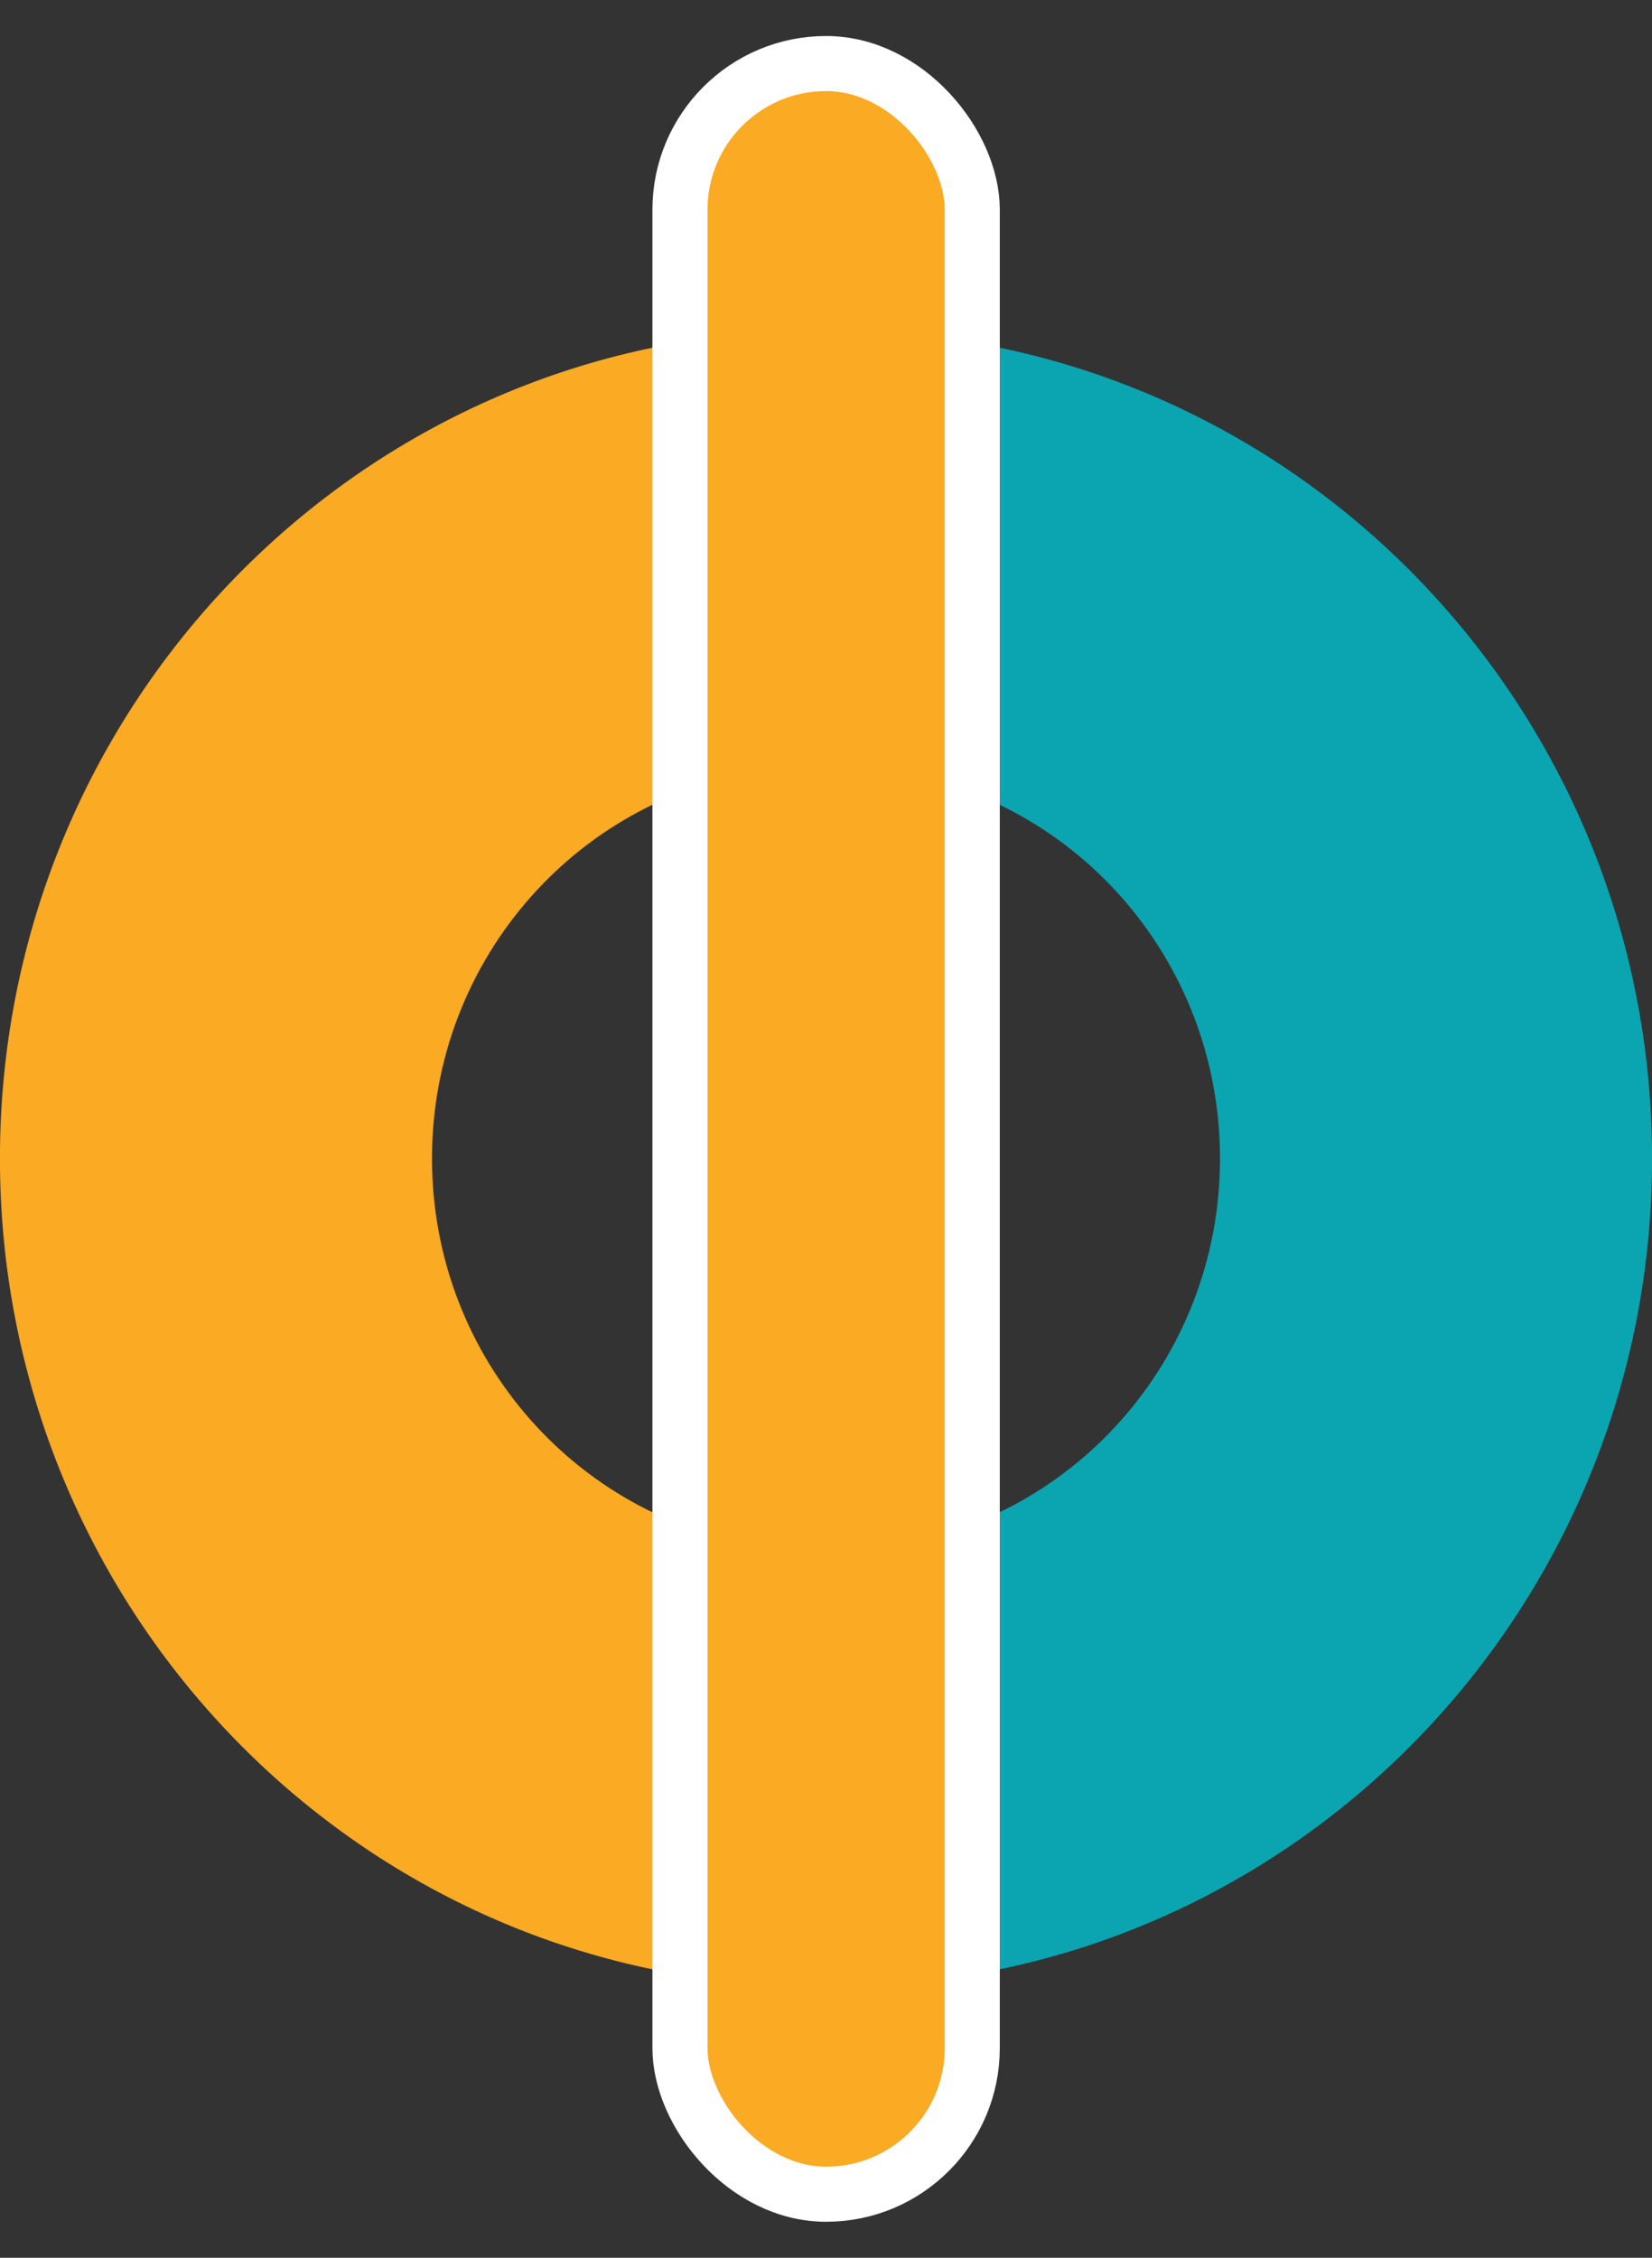
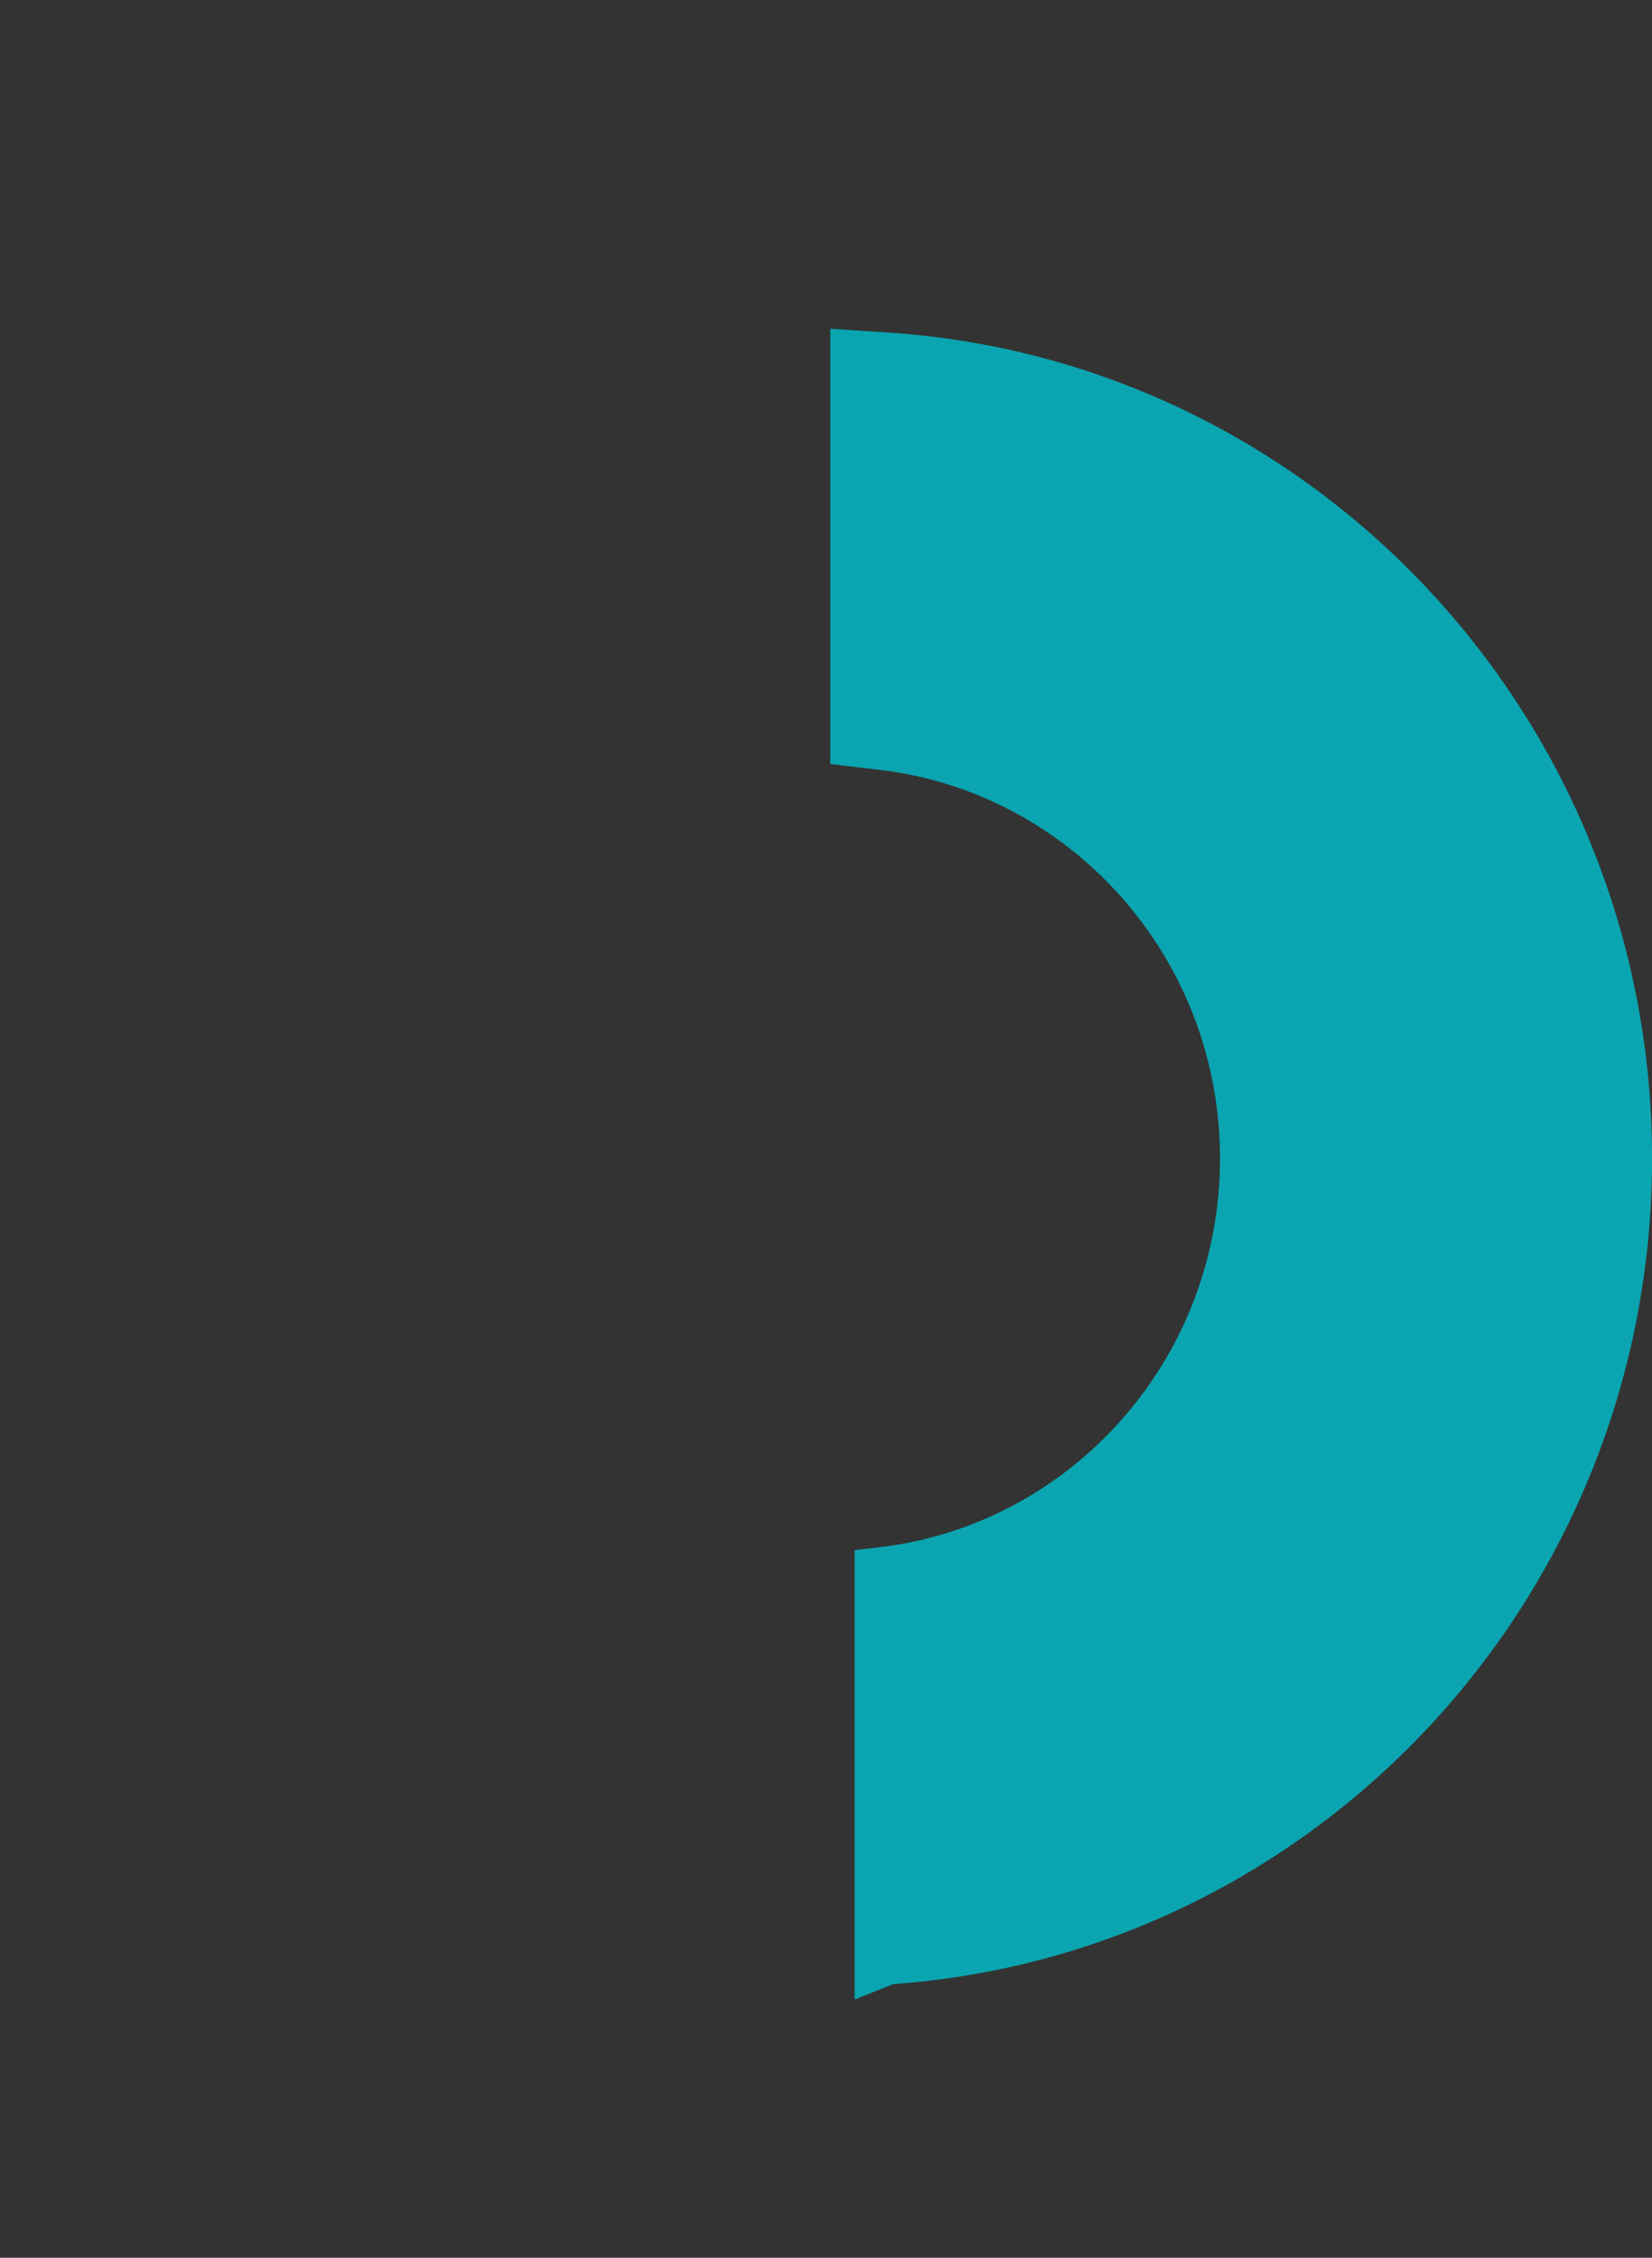
<svg xmlns="http://www.w3.org/2000/svg" width="30" height="41" viewBox="0 0 30 41" fill="none">
  <rect x="0" y="0" width="30" height="41" fill="#333333" stroke="none" />
-   <path d="M16.111 6.539L15.578 6.504V7.038V12.985V13.43L16.02 13.482C19.749 13.916 22.655 17.128 22.655 21.038C22.655 24.948 19.749 28.16 16.02 28.595L15.578 28.647V29.092V35.038V35.573L16.111 35.537C23.594 35.037 29.501 28.734 29.501 21.038C29.501 13.343 23.594 7.039 16.111 6.539Z" fill="#0AA5B0" stroke="#0AA5B0" />
-   <path d="M13.889 35.537L14.422 35.573L14.422 35.038L14.422 29.092L14.422 28.647L13.98 28.595C10.251 28.16 7.345 24.948 7.345 21.038C7.345 17.128 10.251 13.916 13.98 13.482L14.422 13.43L14.422 12.985L14.422 7.038L14.422 6.504L13.889 6.539C6.406 7.039 0.499 13.343 0.499 21.038C0.499 28.734 6.406 35.038 13.889 35.537Z" fill="#FAAA23" stroke="#FAAA23" />
-   <rect x="12.348" y="1.154" width="5.308" height="38.692" rx="2.654" fill="#FAAA23" stroke="white" />
+   <path d="M16.111 6.539L15.578 6.504V7.038V12.985V13.43L16.02 13.482C19.749 13.916 22.655 17.128 22.655 21.038C22.655 24.948 19.749 28.16 16.02 28.595V29.092V35.038V35.573L16.111 35.537C23.594 35.037 29.501 28.734 29.501 21.038C29.501 13.343 23.594 7.039 16.111 6.539Z" fill="#0AA5B0" stroke="#0AA5B0" />
</svg>